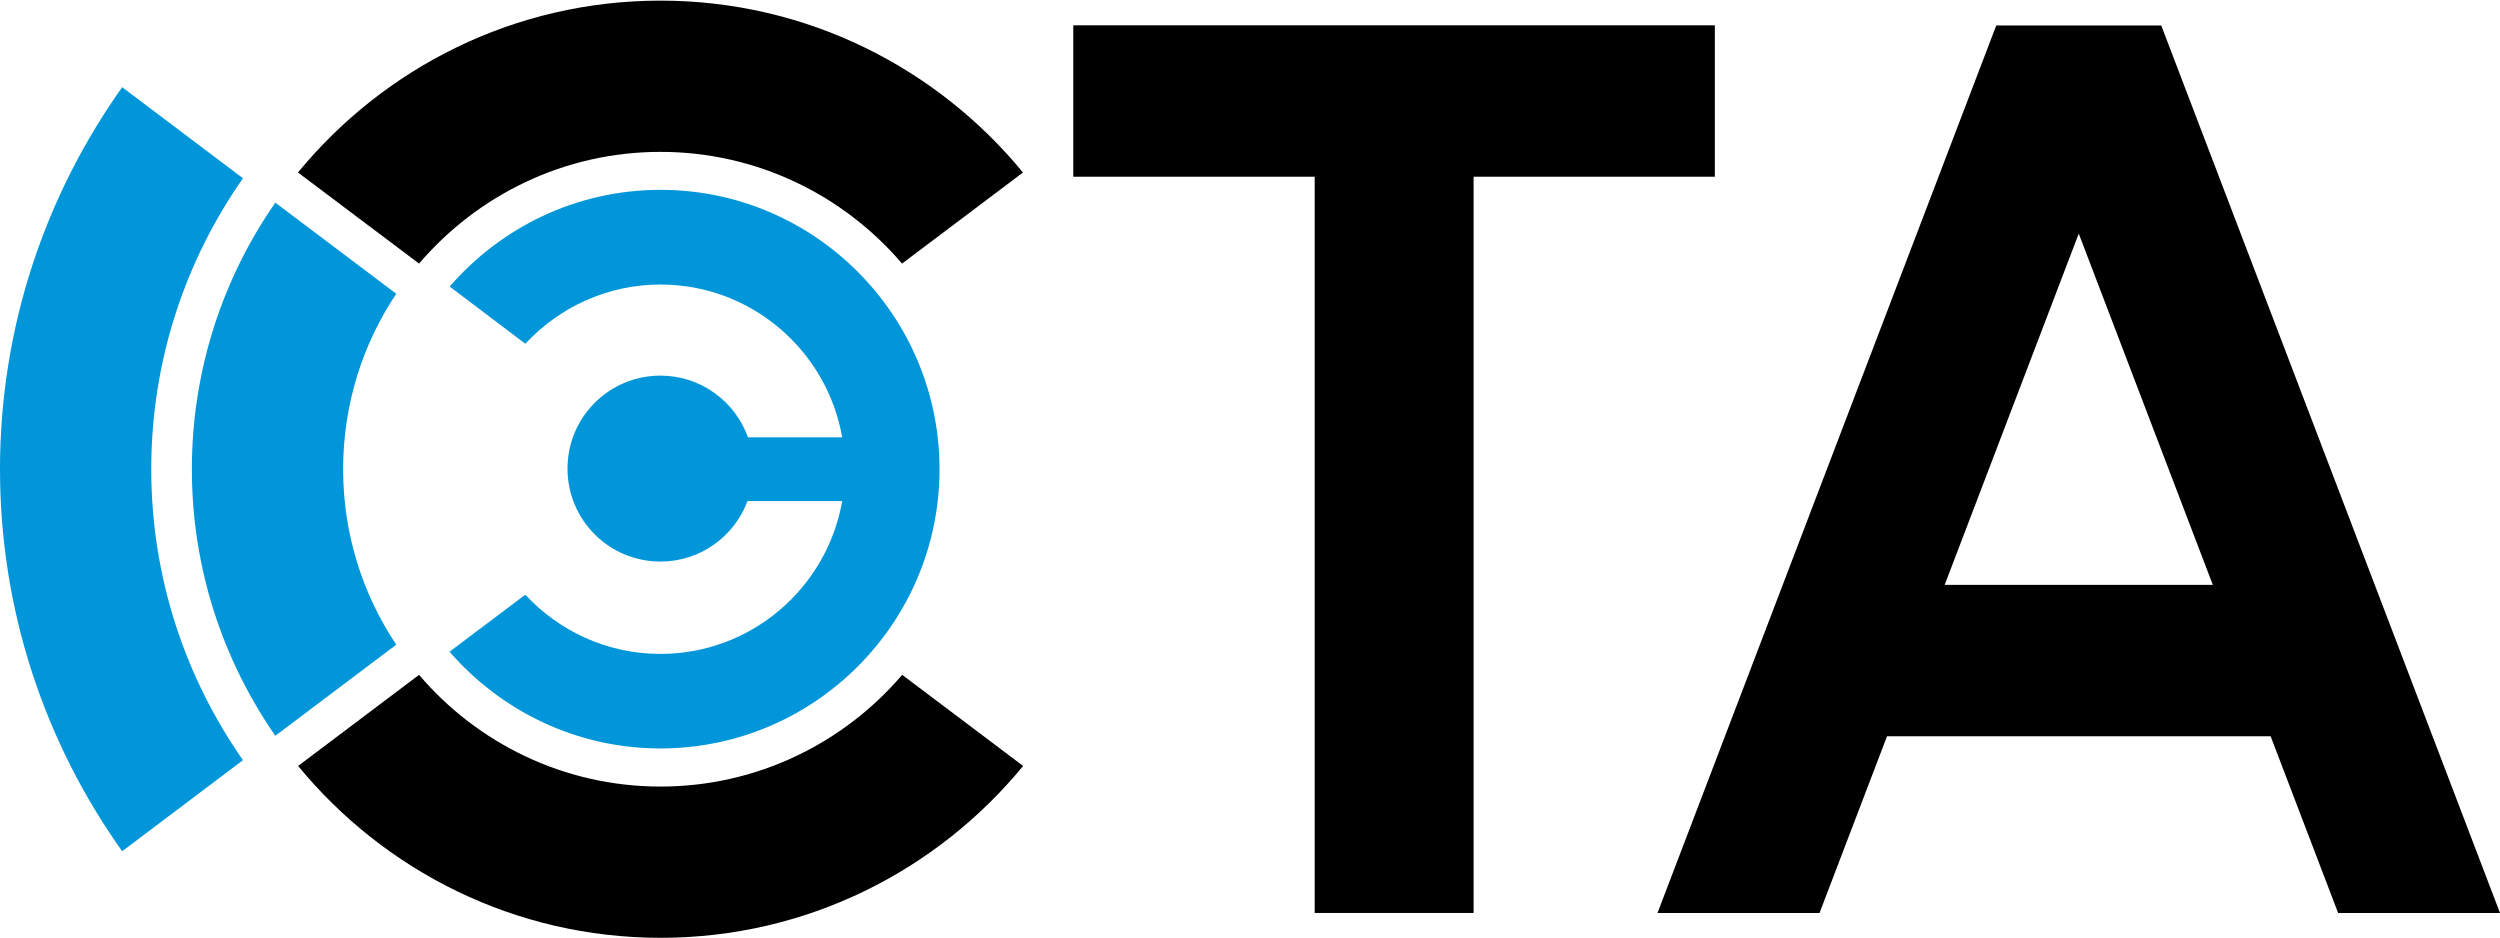
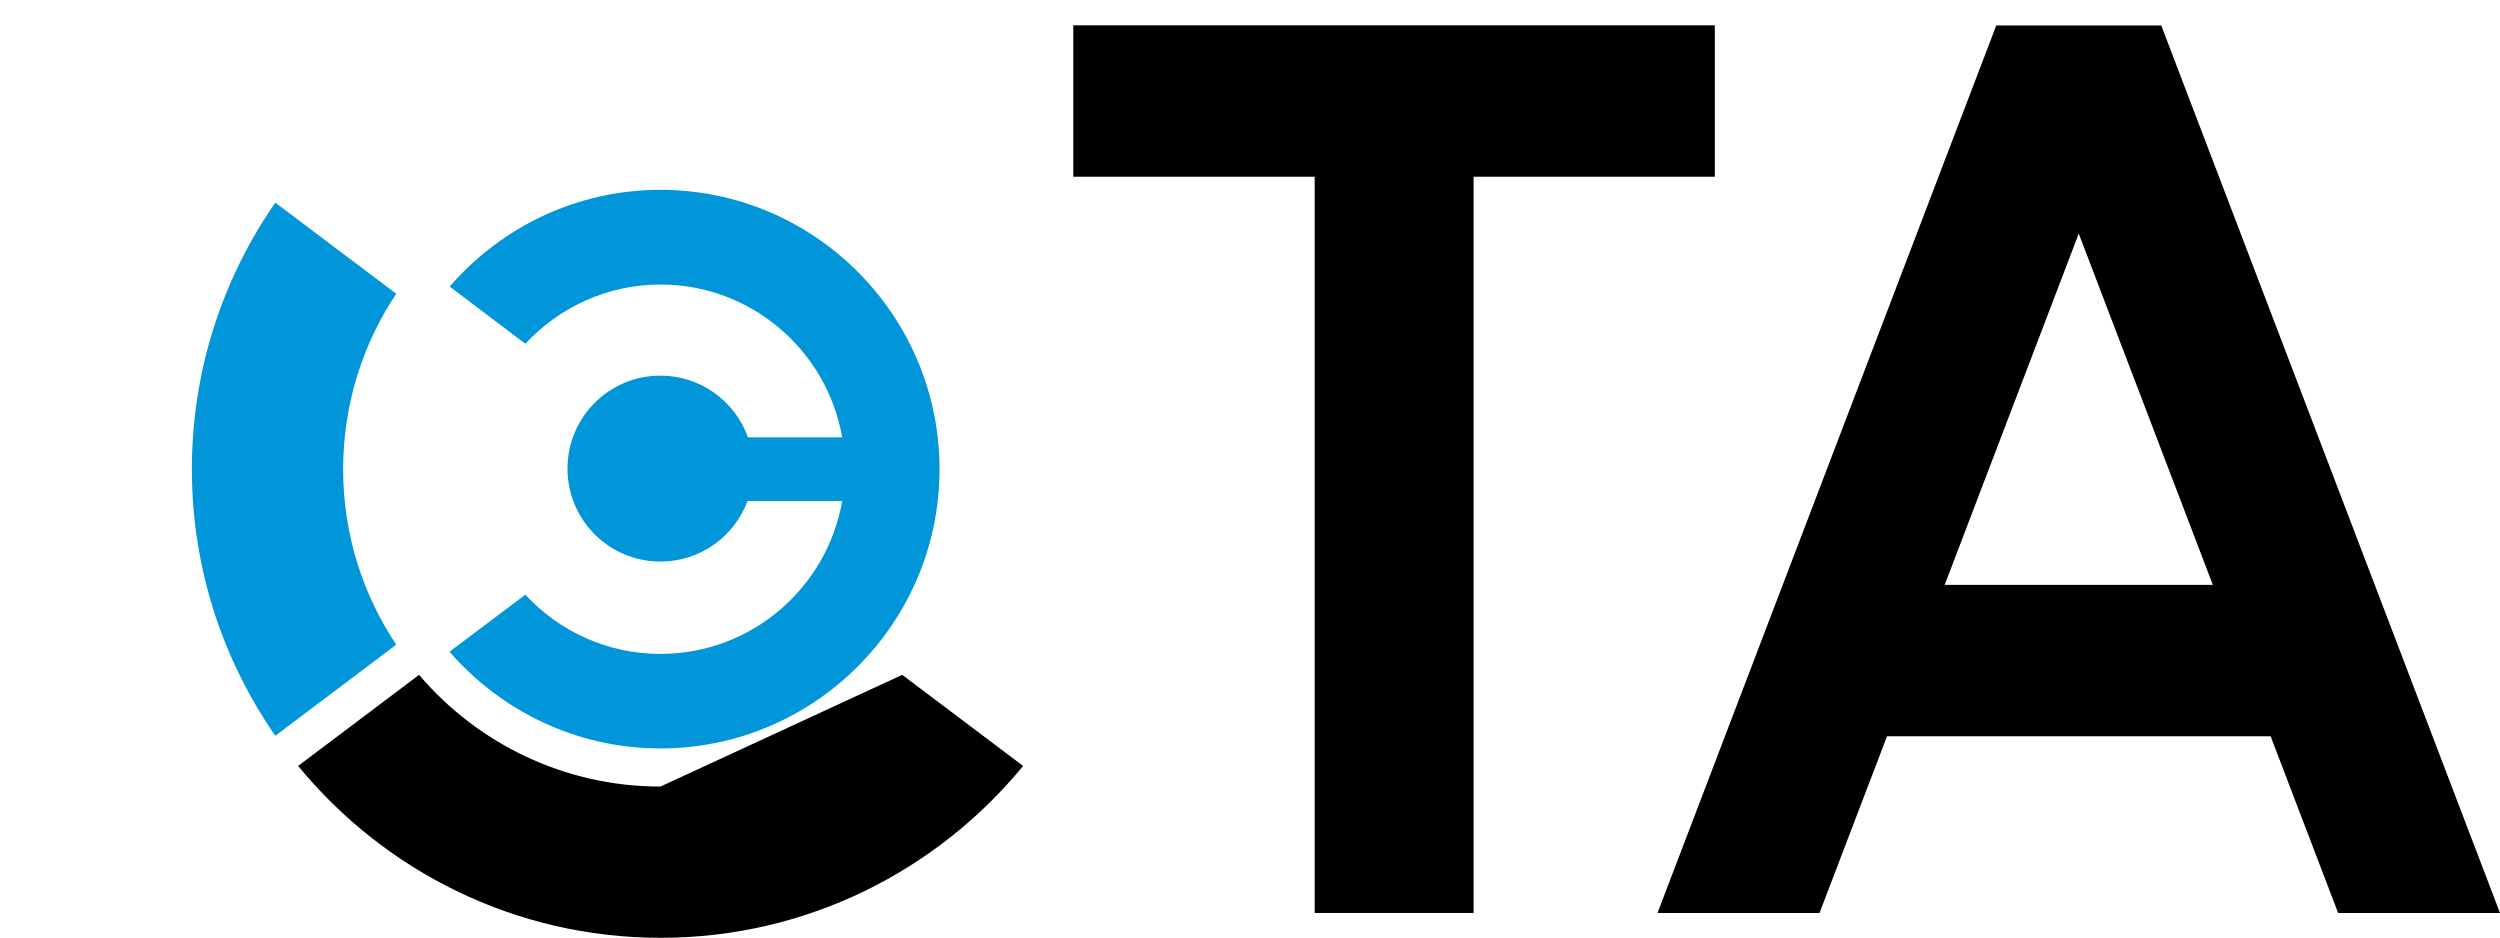
<svg xmlns="http://www.w3.org/2000/svg" version="1.1" id="Слой_1" x="0px" y="0px" viewBox="0 0 160 60" style="enable-background:new 0 0 160 60;" xml:space="preserve">
  <style type="text/css">
	.st0{fill:#0096D9;}
</style>
  <g>
    <path d="M149.64,58.43H160l-21.68-56.8h-10.56l-21.68,56.8h10.37l4.32-11.31h24.55L149.64,58.43z M124.46,37.43l8.58-22.48   l8.58,22.48H124.46z" />
    <polygon points="109.75,1.62 68.69,1.62 68.69,11.31 84.14,11.31 84.14,58.43 94.31,58.43 94.31,11.31 109.75,11.31  " />
-     <path d="M26.82,16.87c3.73-4.37,9.27-7.15,15.45-7.15c6.18,0,11.73,2.78,15.46,7.15l7.74-5.83c-5.51-6.71-13.86-11-23.2-11   c-9.34,0-17.69,4.29-23.2,11L26.82,16.87z" />
-     <path d="M42.27,50.34c-6.18,0-11.73-2.78-15.45-7.15l-7.74,5.83c5.51,6.71,13.86,11,23.2,11c9.34,0,17.69-4.29,23.2-11l-7.74-5.83   C54,47.56,48.45,50.34,42.27,50.34z" />
-     <path class="st0" d="M7.82,5.58C2.91,12.49,0,20.92,0,30.03c0,9.1,2.9,17.54,7.82,24.45l7.73-5.83c-3.69-5.28-5.87-11.7-5.87-18.62   c0-6.92,2.17-13.34,5.87-18.62L7.82,5.58z" />
+     <path d="M42.27,50.34c-6.18,0-11.73-2.78-15.45-7.15l-7.74,5.83c5.51,6.71,13.86,11,23.2,11c9.34,0,17.69-4.29,23.2-11l-7.74-5.83   z" />
    <path class="st0" d="M21.96,30.03c0-4.15,1.25-8.01,3.4-11.23l-7.74-5.83c-3.37,4.85-5.34,10.73-5.34,17.06   c0,6.34,1.98,12.21,5.34,17.06l7.74-5.83C23.21,38.04,21.96,34.18,21.96,30.03z" />
    <path class="st0" d="M42.27,12.15c-5.39,0-10.22,2.41-13.49,6.19L33.62,22c2.16-2.32,5.23-3.79,8.65-3.79   c5.82,0,10.66,4.23,11.63,9.78h-6.03c-0.82-2.3-3.02-3.95-5.6-3.95c-3.29,0-5.95,2.66-5.95,5.95s2.66,5.95,5.95,5.95   c2.55,0,4.73-1.61,5.57-3.87h6.06c-0.97,5.55-5.81,9.78-11.63,9.78c-3.42,0-6.49-1.46-8.65-3.79l-4.85,3.65   c3.28,3.78,8.11,6.19,13.49,6.19c9.86,0,17.87-8.02,17.87-17.87S52.13,12.15,42.27,12.15z" />
  </g>
</svg>